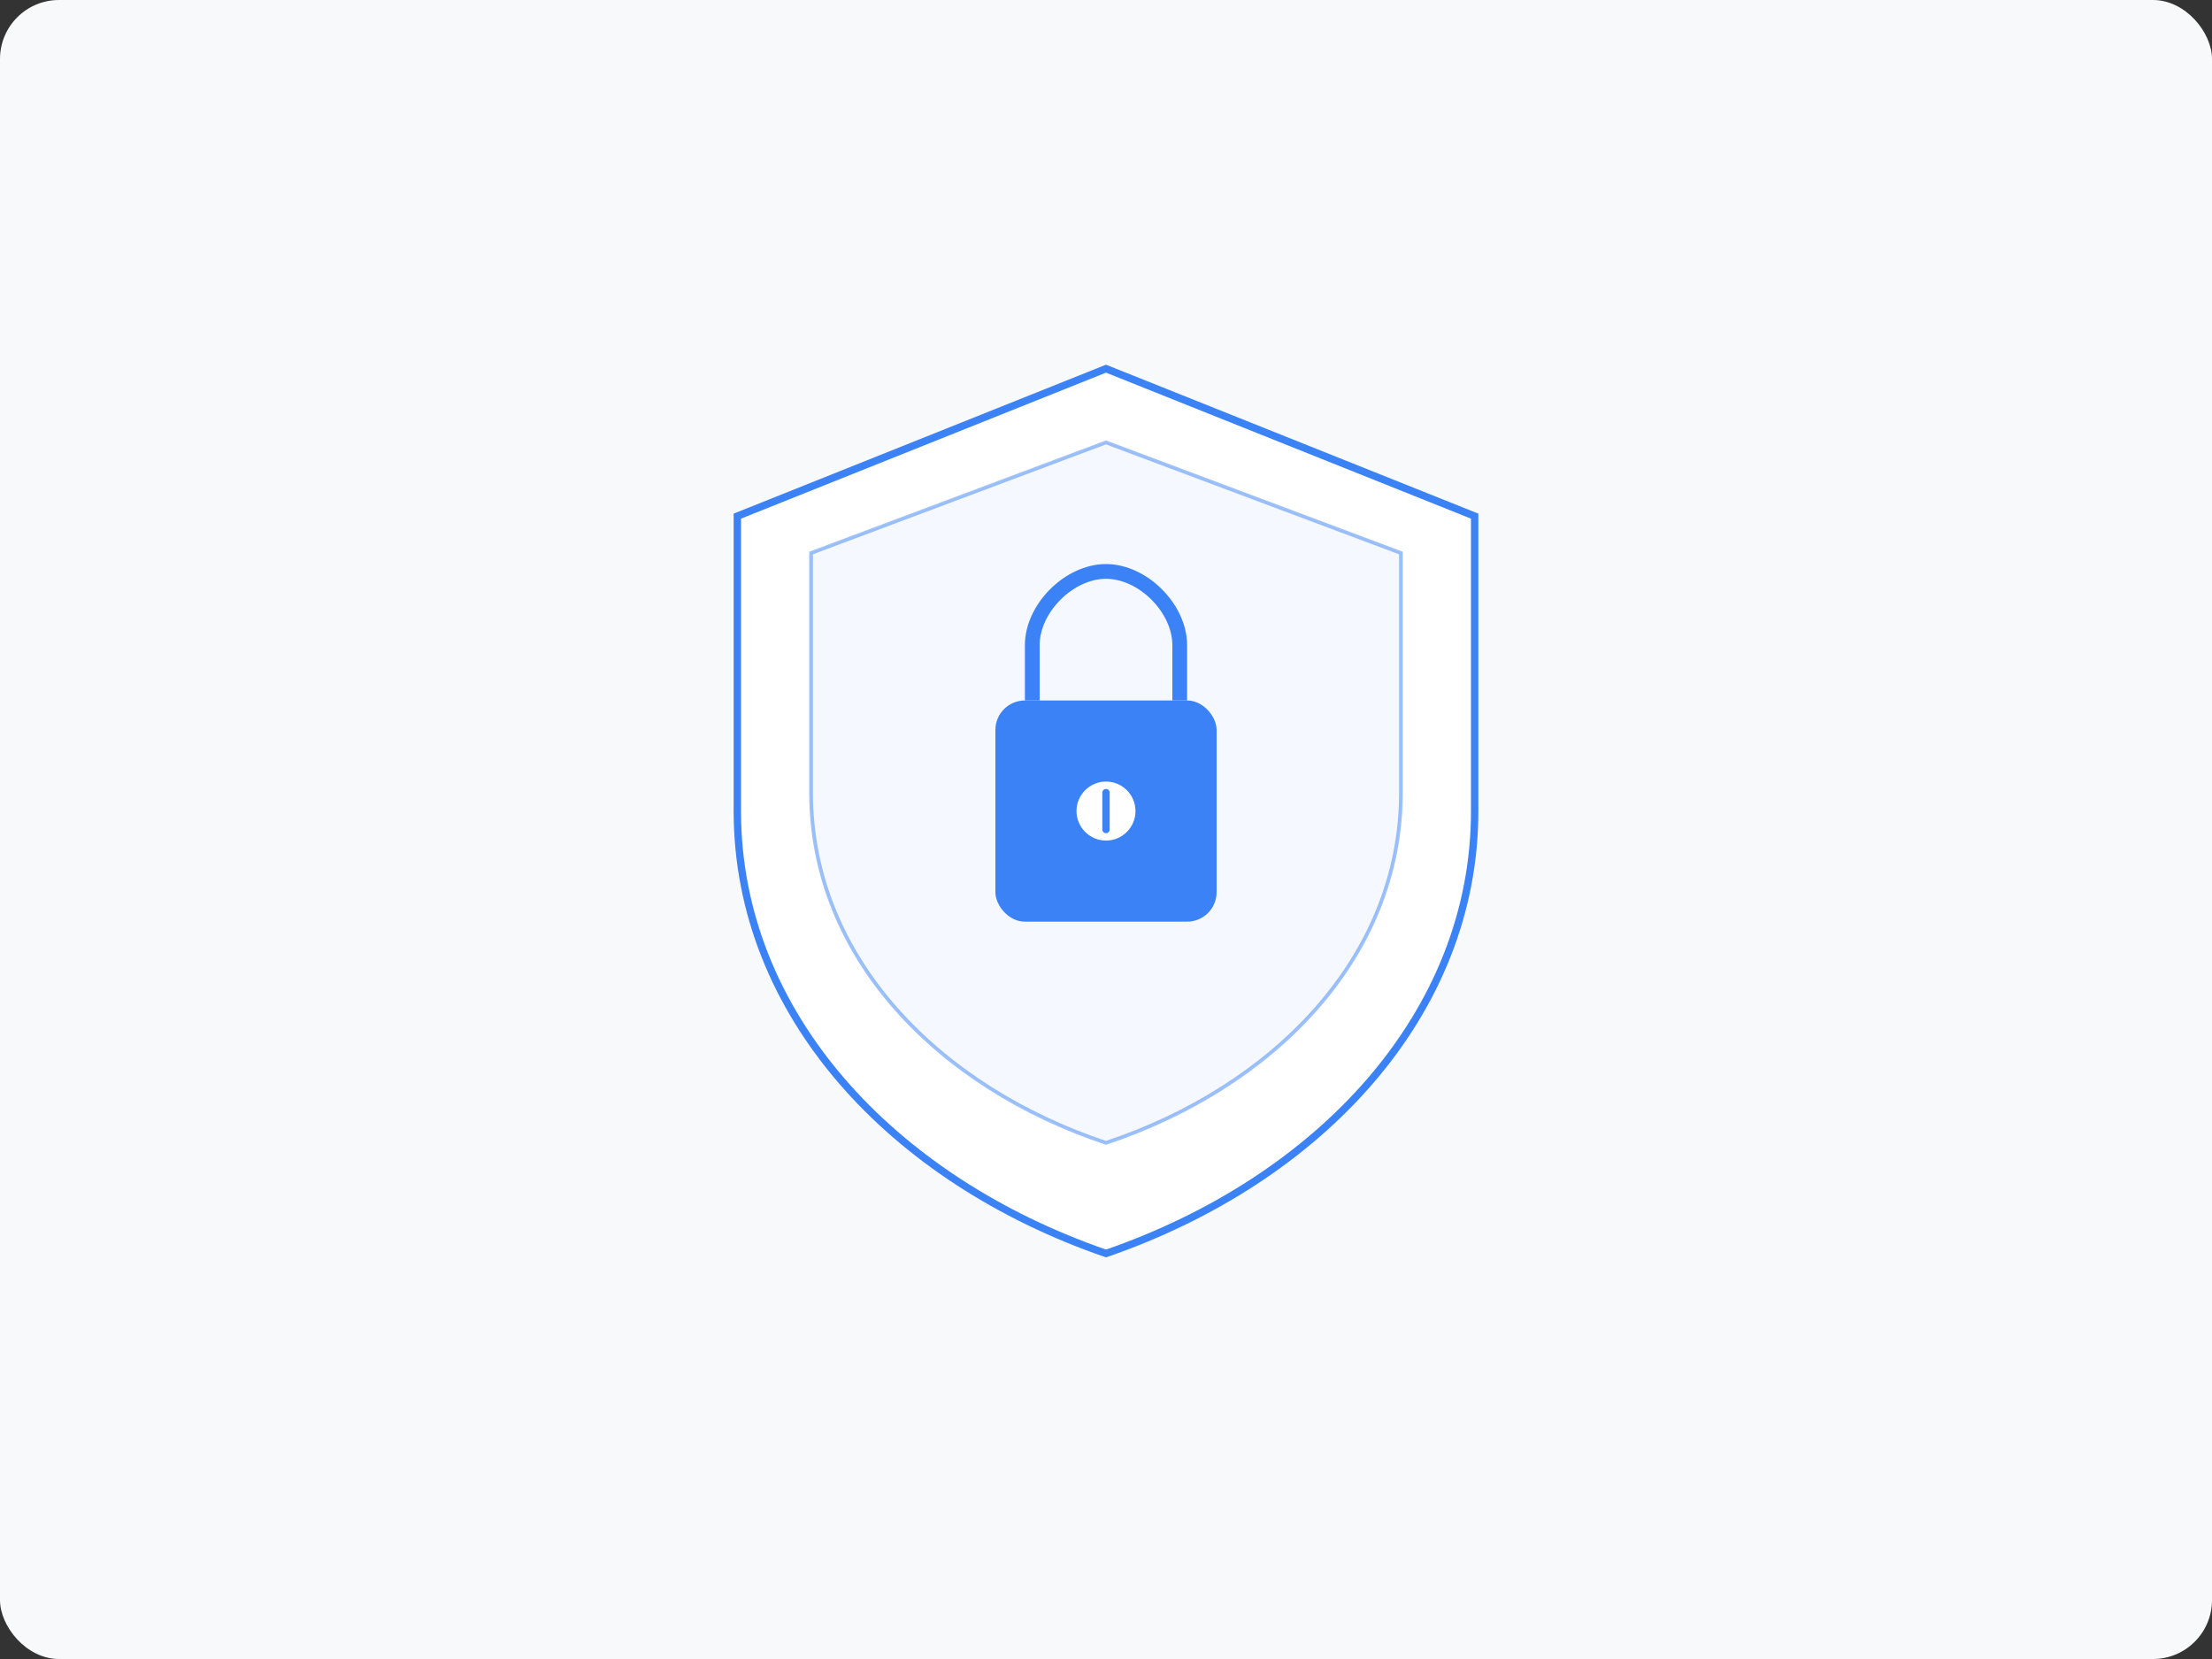
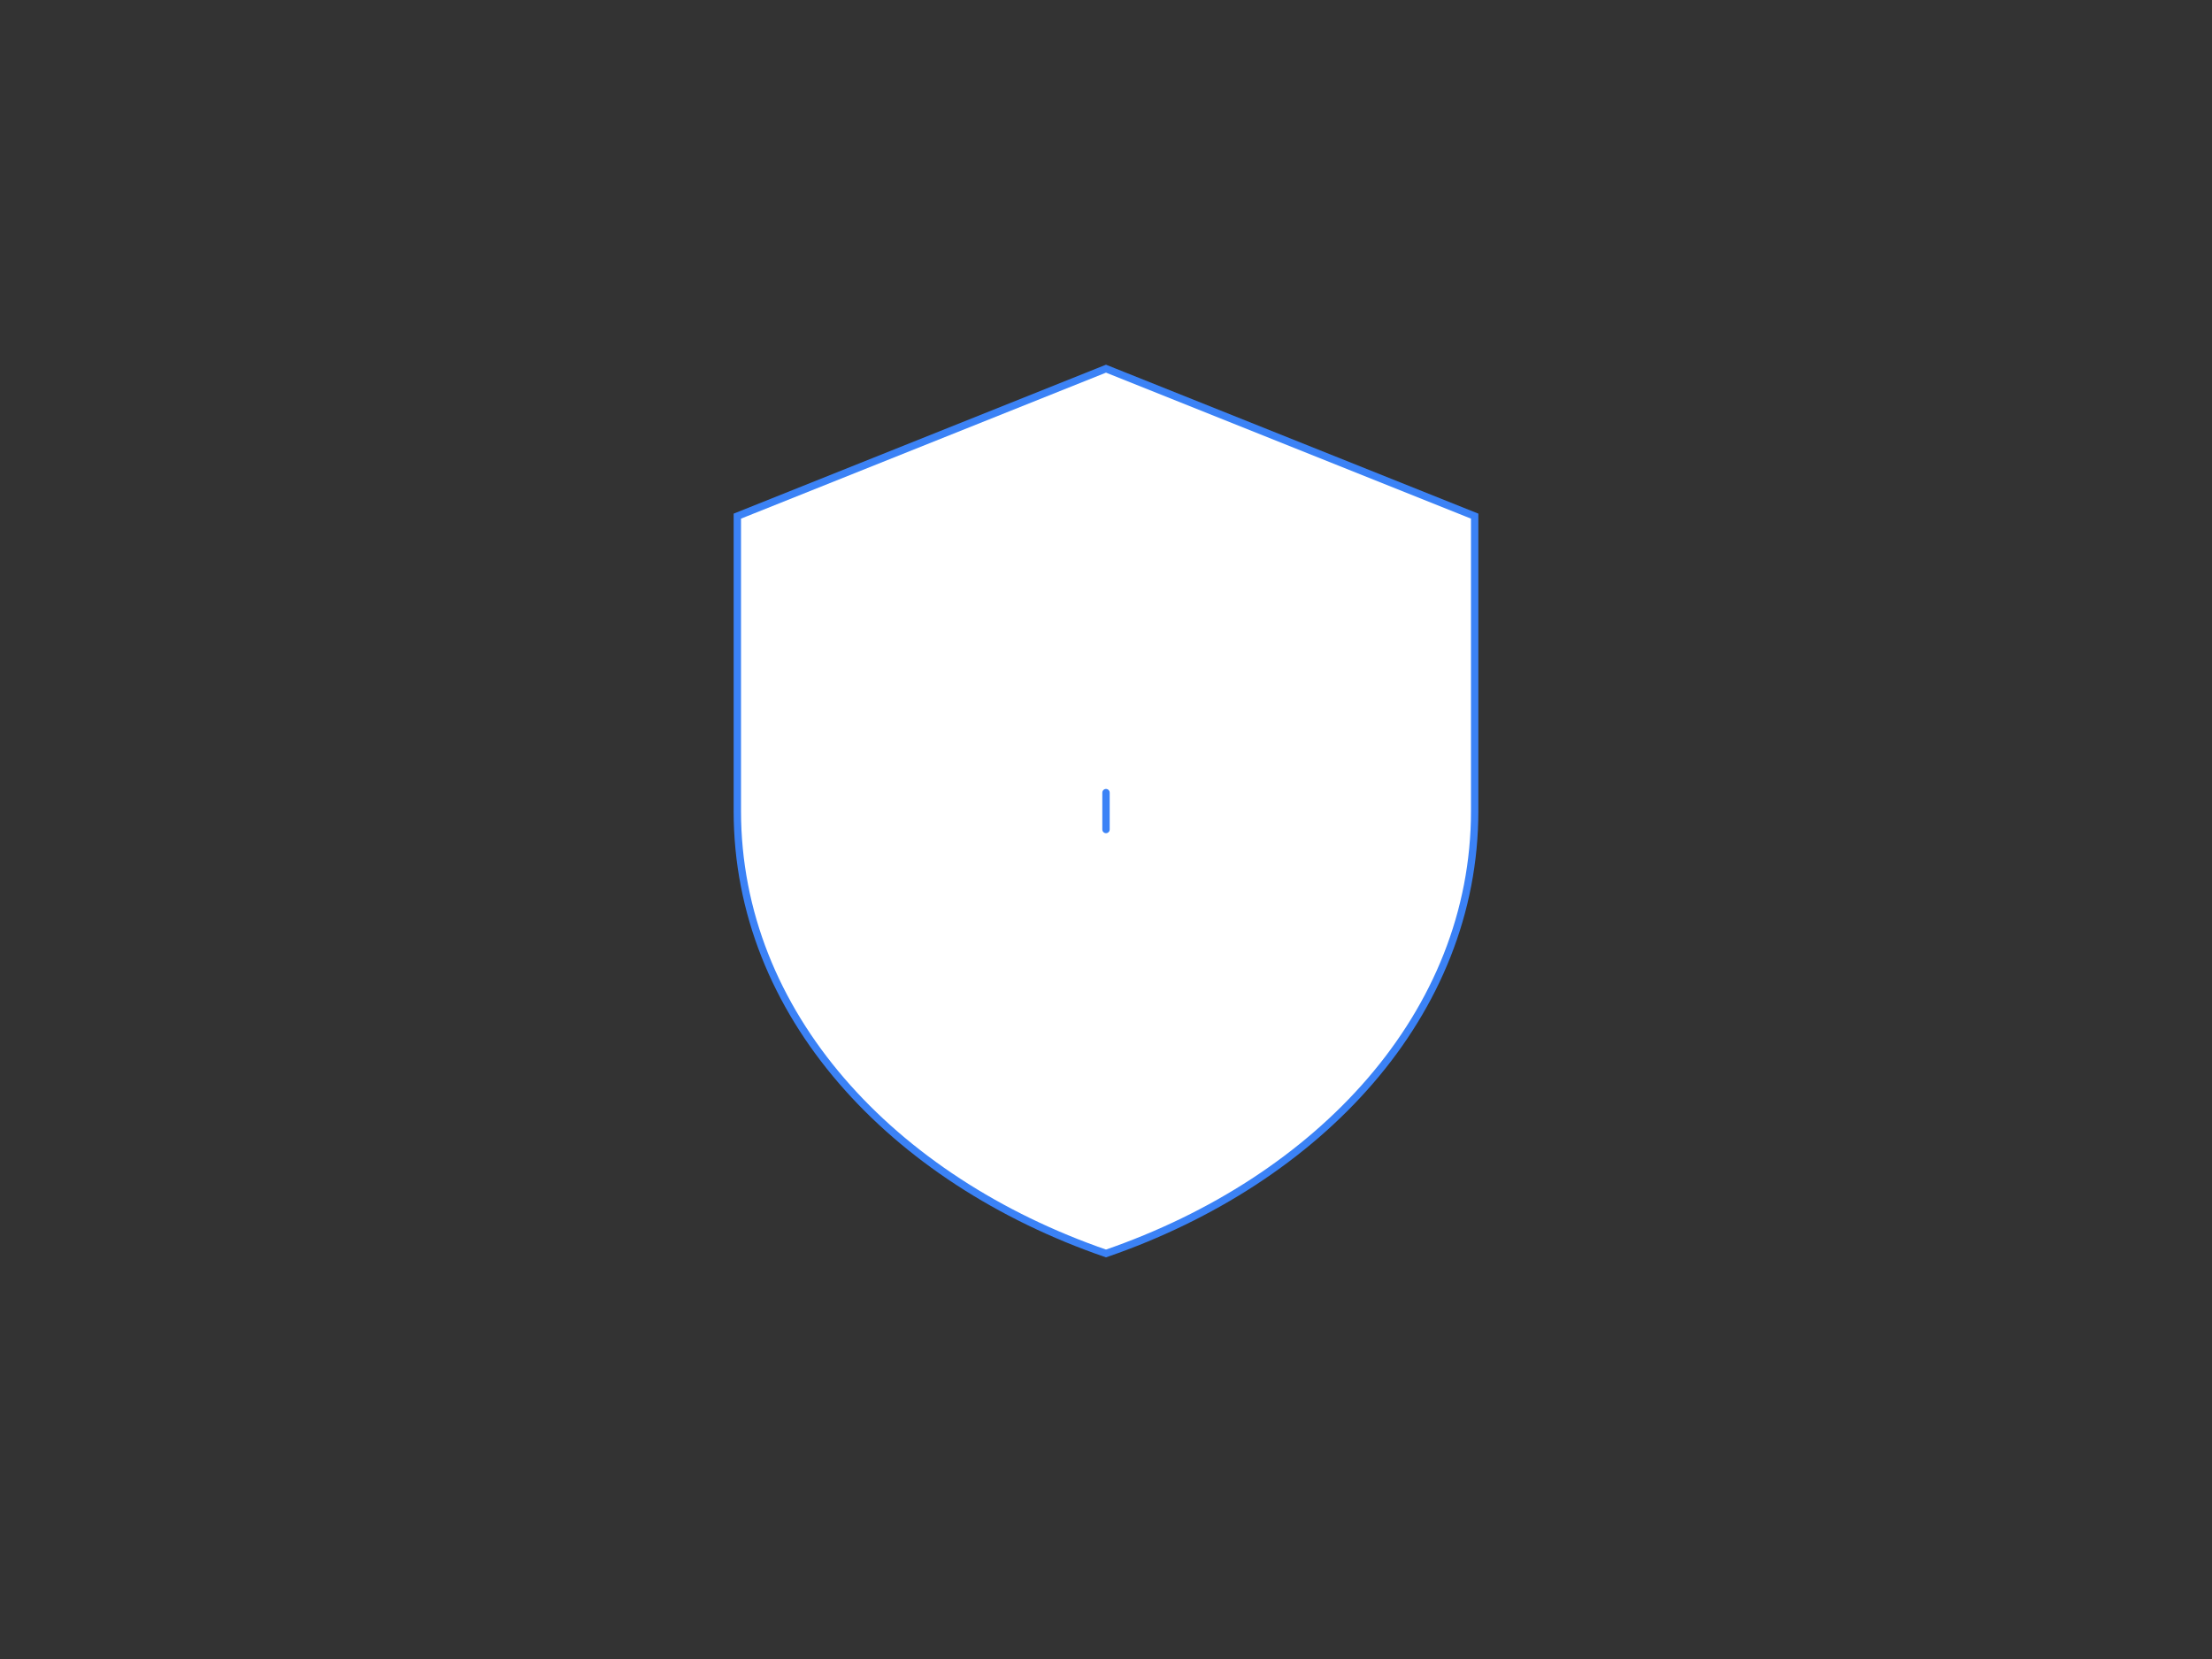
<svg xmlns="http://www.w3.org/2000/svg" width="600" height="450" viewBox="0 0 600 450">
  <rect x="0" y="0" width="600" height="450" fill="#333333" stroke="none" />
-   <rect x="0" y="0" width="600" height="450" rx="16" fill="#f8f9fa" />
  <path d="M300 100        L200 140        V220        C200 275 242 320 300 340        C358 320 400 275 400 220        V140        Z" fill="#ffffff" stroke="#3B82F6" stroke-width="2" />
-   <path d="M300 120        L220 150        V215        C220 260 255 295 300 310        C345 295 380 260 380 215        V150        Z" fill="#f5f8ff" stroke="#3B82F6" stroke-width="1" stroke-opacity="0.5" />
-   <rect x="270" y="190" width="60" height="60" rx="8" fill="#3B82F6" />
-   <path d="M280 190        V175        C280 165 290 155 300 155        C310 155 320 165 320 175        V190" fill="none" stroke="#3B82F6" stroke-width="4" />
-   <circle cx="300" cy="220" r="8" fill="#ffffff" />
  <path d="M300 215        V225" stroke="#3B82F6" stroke-width="2" stroke-linecap="round" />
</svg>